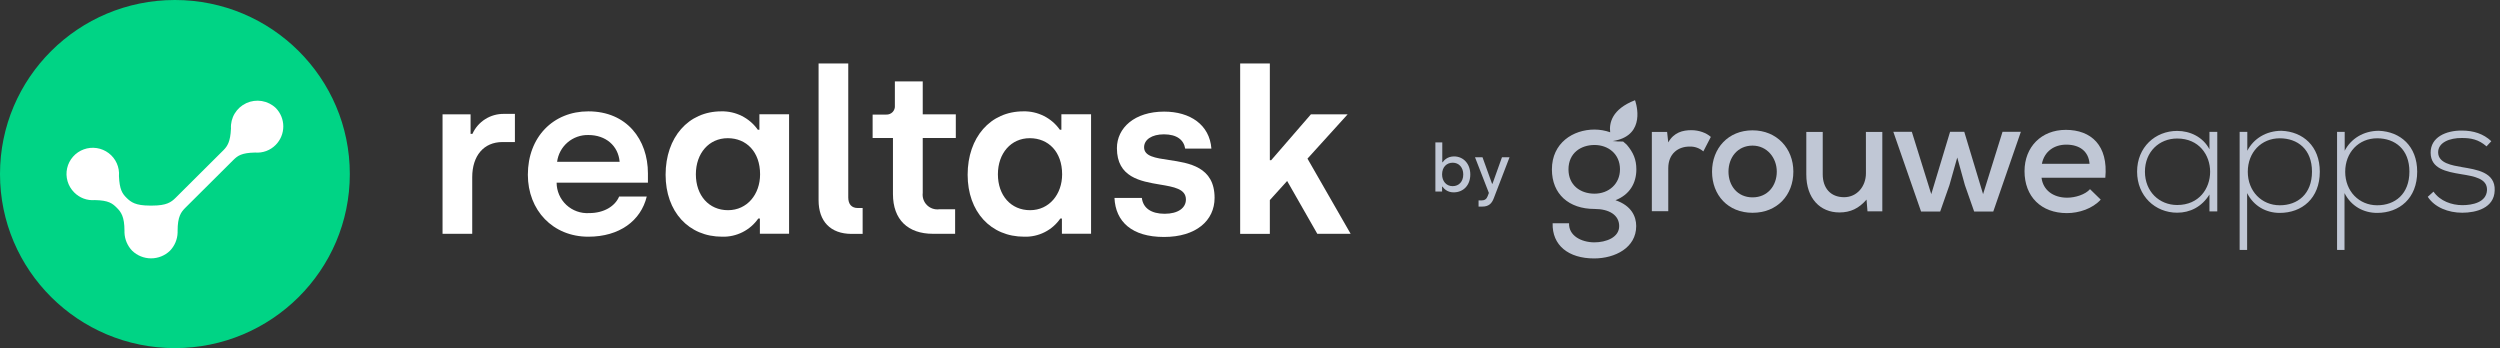
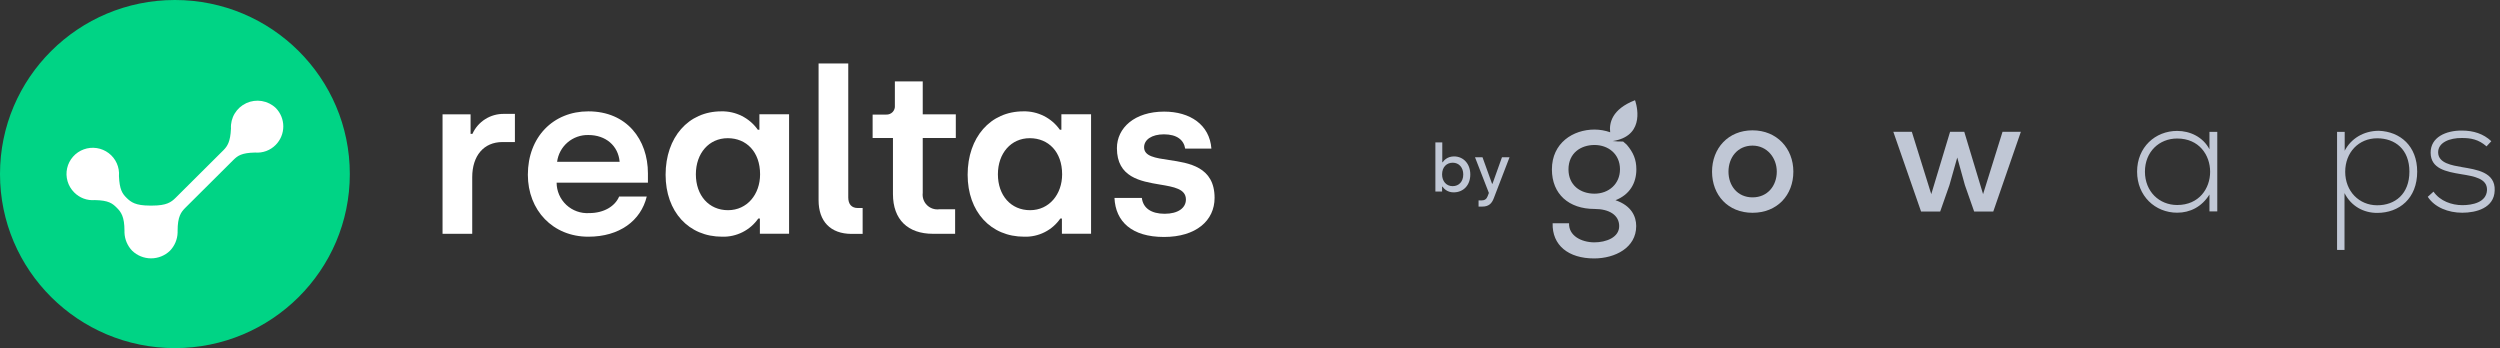
<svg xmlns="http://www.w3.org/2000/svg" width="316" height="44" viewBox="0 0 316 44" fill="none">
  <rect x="0" y="0" width="316" height="44" fill="#333333" stroke="none" />
  <path d="M183.735 24.315C184.99 24.315 185.846 23.396 185.846 22.056C185.846 20.715 184.99 19.771 183.784 19.771C182.953 19.771 182.496 20.284 182.355 20.508H182.305V18H181.432V24.208H182.28V23.595H182.338C182.454 23.761 182.87 24.315 183.735 24.315ZM183.61 23.529C182.779 23.529 182.28 22.867 182.28 22.047C182.28 21.112 182.862 20.566 183.626 20.566C184.416 20.566 184.956 21.178 184.956 22.047C184.956 22.95 184.416 23.529 183.61 23.529Z" fill="#C0C7D5" />
  <path d="M186.89 26.111H187.381C188.162 26.111 188.561 25.73 188.81 25.068L190.805 19.879H189.849L188.652 23.223H188.594L187.389 19.879H186.441L188.195 24.39L188.037 24.803C187.904 25.151 187.671 25.333 187.272 25.333H186.89V26.111Z" fill="#C0C7D5" />
  <g clip-path="url(#clip0_5391_1440)">
    <path d="M22.108 44C34.318 44 44.217 34.15 44.217 22C44.217 9.85 34.318 0 22.108 0C9.898 0 0 9.85 0 22C0 34.15 9.898 44 22.108 44Z" fill="#00D485" />
    <path d="M34.856 13.647C34.37 13.186 33.754 12.881 33.091 12.771C32.428 12.662 31.746 12.754 31.136 13.034C30.526 13.315 30.014 13.772 29.668 14.345C29.321 14.919 29.156 15.583 29.194 16.251C29.12 17.92 28.744 18.474 28.254 18.975L22.182 25.018C21.632 25.559 21.048 25.986 19.25 25.986H18.941C17.143 25.986 16.559 25.559 16.009 25.018C15.459 24.477 15.11 23.97 15.036 22.26C15.083 21.707 14.989 21.151 14.762 20.644C14.536 20.137 14.186 19.695 13.742 19.358C13.299 19.021 12.778 18.801 12.227 18.717C11.675 18.634 11.112 18.689 10.588 18.88C10.064 19.07 9.597 19.388 9.229 19.806C8.862 20.223 8.605 20.726 8.484 21.267C8.363 21.809 8.381 22.372 8.537 22.905C8.692 23.438 8.98 23.924 9.373 24.317C9.71 24.662 10.119 24.928 10.571 25.097C11.024 25.266 11.509 25.332 11.99 25.291C13.748 25.325 14.218 25.719 14.761 26.26C15.305 26.8 15.734 27.388 15.734 29.177V29.404C15.766 30.264 16.114 31.081 16.714 31.701C17.354 32.314 18.207 32.656 19.096 32.656C19.984 32.656 20.837 32.314 21.477 31.701C22.077 31.082 22.424 30.264 22.45 29.404V29.177C22.45 27.388 22.88 26.807 23.43 26.26L29.509 20.21C30.039 19.69 30.529 19.316 32.24 19.282C32.721 19.322 33.206 19.255 33.658 19.087C34.11 18.918 34.52 18.652 34.856 18.308C35.467 17.684 35.809 16.848 35.809 15.977C35.809 15.107 35.467 14.271 34.856 13.647Z" fill="white" />
    <path d="M103.469 8.019V25.305C103.469 27.976 104.966 29.552 107.623 29.565H109.038V26.293H108.428C107.65 26.293 107.22 25.819 107.22 24.958V8.019H103.469Z" fill="white" />
    <path fill-rule="evenodd" clip-rule="evenodd" d="M84.132 22.087C84.132 17.353 87.017 14.075 91.171 14.075C92.073 14.054 92.966 14.255 93.772 14.661C94.577 15.066 95.269 15.663 95.787 16.398H95.988V14.442H99.739V29.545H96.049V27.622H95.847C95.339 28.351 94.657 28.943 93.861 29.344C93.066 29.745 92.183 29.943 91.291 29.919C87.051 29.925 84.132 26.767 84.132 22.087ZM96.075 22.034C96.075 19.189 94.344 17.467 91.983 17.467C89.621 17.467 87.957 19.363 87.957 22.034C87.957 24.704 89.601 26.567 92.023 26.567C94.445 26.567 96.075 24.557 96.075 22.034Z" fill="white" />
    <path fill-rule="evenodd" clip-rule="evenodd" d="M74.37 14.075C69.928 14.075 66.721 17.32 66.721 22.087C66.721 26.594 69.894 29.925 74.37 29.919C78.295 29.919 81.005 27.909 81.75 24.838H78.261C77.745 26.073 76.329 26.934 74.484 26.934C73.955 26.968 73.425 26.894 72.926 26.716C72.428 26.538 71.971 26.26 71.584 25.9C71.198 25.539 70.889 25.104 70.678 24.621C70.467 24.137 70.358 23.616 70.357 23.088H81.898V21.907C81.898 17.66 79.241 14.075 74.37 14.075ZM74.37 17.066C76.564 17.066 78.147 18.415 78.322 20.451H70.418C70.539 19.5 71.01 18.628 71.74 18.003C72.47 17.377 73.407 17.044 74.37 17.066Z" fill="white" />
    <path d="M59.481 14.449H55.938V29.552H59.689V22.401C59.689 19.703 61.132 17.954 63.52 17.954H65.084V14.395H63.695C62.856 14.383 62.032 14.615 61.325 15.064C60.618 15.512 60.058 16.157 59.716 16.919H59.481V14.449Z" fill="white" />
    <path d="M112.87 24.531V17.44H110.3V14.482H112.017C112.168 14.49 112.319 14.465 112.459 14.409C112.6 14.353 112.726 14.268 112.83 14.158C112.934 14.049 113.013 13.919 113.061 13.777C113.11 13.634 113.127 13.483 113.111 13.334V10.289H116.634V14.449H120.814V17.44H116.634V24.384C116.599 24.664 116.629 24.948 116.721 25.215C116.813 25.482 116.965 25.724 117.166 25.924C117.367 26.124 117.61 26.275 117.878 26.367C118.147 26.459 118.432 26.488 118.714 26.454H120.727V29.552H117.922C114.775 29.552 112.87 27.776 112.87 24.531Z" fill="white" />
    <path fill-rule="evenodd" clip-rule="evenodd" d="M129.348 14.075C125.195 14.075 122.31 17.353 122.31 22.087C122.31 26.767 125.229 29.925 129.469 29.919C130.361 29.946 131.246 29.75 132.042 29.349C132.838 28.948 133.52 28.354 134.025 27.622H134.226V29.545H137.91V14.442H134.159V16.398H133.965C133.447 15.663 132.755 15.066 131.949 14.661C131.144 14.255 130.251 14.054 129.348 14.075ZM130.16 17.467C132.522 17.467 134.253 19.189 134.253 22.034C134.253 24.557 132.623 26.567 130.201 26.567C127.778 26.567 126.135 24.704 126.135 22.034C126.135 19.363 127.799 17.467 130.16 17.467Z" fill="white" />
    <path d="M140.869 25.018H144.331C144.479 26.307 145.519 27.021 147.216 27.021C148.914 27.021 149.9 26.28 149.9 25.218C149.9 23.878 148.387 23.624 146.621 23.328C144.147 22.913 141.178 22.414 141.178 18.729C141.178 16.171 143.399 14.108 147.149 14.108C150.437 14.108 152.893 15.771 153.121 18.782H149.806C149.632 17.694 148.766 16.979 147.122 16.979C145.593 16.979 144.613 17.647 144.613 18.615C144.613 19.759 146.028 19.968 147.73 20.22C150.299 20.599 153.523 21.075 153.523 25.012C153.523 27.883 151.188 29.952 147.122 29.952C143.056 29.952 141.003 28.003 140.869 25.018Z" fill="white" />
-     <path d="M162.695 22.875L166.507 29.552H170.72L165.265 20.051L170.344 14.449H165.701L160.676 20.251H160.508V8.019H156.757V29.565H160.508V25.292L162.695 22.875Z" fill="white" />
  </g>
  <path d="M280.264 16.67V26.721H279.276V24.585C278.306 26.152 276.813 26.885 275.197 26.885C272.409 26.885 270.128 24.768 270.128 21.695C270.128 18.622 272.409 16.547 275.197 16.547C276.813 16.547 278.448 17.3 279.276 18.866V16.669L280.264 16.67ZM271.12 21.696C271.12 24.22 272.938 25.913 275.197 25.913C280.748 25.913 280.748 17.508 275.197 17.508C272.938 17.504 271.12 19.173 271.12 21.696Z" fill="#C0C7D5" />
-   <path d="M283.091 31.587V16.67H284.06V19.055C284.847 17.528 286.442 16.532 288.379 16.532C291.084 16.633 293.223 18.465 293.223 21.7C293.223 25.078 290.964 26.911 288.154 26.911C286.458 26.911 284.884 26.076 284.036 24.408V31.591L283.091 31.587ZM292.235 21.696C292.235 18.867 290.419 17.48 288.158 17.48C285.836 17.48 284.12 19.251 284.12 21.713C284.12 24.175 285.876 25.946 288.158 25.946C290.419 25.955 292.235 24.525 292.235 21.696Z" fill="#C0C7D5" />
  <path d="M295.404 31.587V16.67H296.369V19.055C297.156 17.528 298.75 16.532 300.688 16.532C303.394 16.633 305.533 18.465 305.533 21.7C305.533 25.078 303.272 26.911 300.464 26.911C298.768 26.911 297.194 26.076 296.346 24.408V31.591L295.404 31.587ZM304.549 21.696C304.549 18.867 302.731 17.48 300.47 17.48C298.15 17.48 296.434 19.251 296.434 21.713C296.434 24.175 298.189 25.946 300.47 25.946C302.731 25.955 304.549 24.525 304.549 21.696Z" fill="#C0C7D5" />
  <path d="M314.297 18.502C313.283 17.608 312.3 17.444 311.19 17.444C309.635 17.424 308.142 18.013 308.181 19.296C308.221 20.638 309.955 20.903 311.209 21.126C312.983 21.432 315.428 21.737 315.328 24.078C315.267 26.296 312.985 26.889 311.229 26.889C309.472 26.889 307.737 26.217 306.869 24.874L307.597 24.222C308.424 25.423 309.917 25.932 311.249 25.932C312.461 25.932 314.297 25.606 314.358 24.015C314.399 22.57 312.743 22.285 311.109 22.021C309.171 21.695 307.253 21.33 307.233 19.315C307.213 17.341 309.171 16.486 311.19 16.504C312.642 16.504 313.914 16.91 314.903 17.847L314.297 18.502Z" fill="#C0C7D5" />
-   <path d="M210.865 17.998L210.723 16.677H208.793V26.693H210.869V21.269C210.869 19.421 212.117 18.526 213.548 18.526C214.188 18.499 214.815 18.717 215.302 19.136L216.249 17.307C215.685 16.796 214.757 16.454 213.79 16.454C212.722 16.454 211.59 16.718 210.865 17.998Z" fill="#C0C7D5" />
  <path d="M221.521 16.474C218.438 16.474 216.402 18.75 216.402 21.696C216.402 24.662 218.418 26.896 221.521 26.896C224.644 26.896 226.68 24.662 226.68 21.696C226.68 18.75 224.585 16.474 221.521 16.474ZM221.521 24.947C219.627 24.947 218.48 23.484 218.48 21.696C218.48 19.909 219.628 18.405 221.521 18.405C223.335 18.405 224.585 19.928 224.585 21.696C224.585 23.464 223.435 24.947 221.521 24.947Z" fill="#C0C7D5" />
-   <path d="M235.854 21.899C235.854 23.56 234.725 24.926 233.093 24.926C231.36 24.926 230.393 23.748 230.393 22.041V16.675H228.317V22.059C228.317 25.086 230.07 26.853 232.508 26.853C233.902 26.853 234.967 26.342 235.93 25.228L236.051 26.711H237.925V16.675H235.85L235.854 21.899Z" fill="#C0C7D5" />
  <path d="M250.661 24.54L248.283 16.658H246.49L244.112 24.54L241.654 16.658H239.315L242.822 26.734H245.24L246.409 23.403L247.397 19.909L248.364 23.403L249.533 26.734H251.951L255.438 16.658H253.12L250.661 24.54Z" fill="#C0C7D5" />
-   <path d="M261.119 16.414C258.016 16.414 255.9 18.586 255.9 21.635C255.9 24.844 257.995 26.937 261.26 26.937C262.792 26.937 264.505 26.369 265.532 25.23L264.178 23.91C263.573 24.6 262.303 24.988 261.296 24.988C259.482 24.988 258.232 23.991 258.051 22.468H266.112C266.499 18.384 264.323 16.414 261.119 16.414ZM258.094 20.701C258.416 19.115 259.666 18.282 261.178 18.282C262.849 18.282 263.999 19.115 264.119 20.701H258.094Z" fill="#C0C7D5" />
  <path d="M206.666 12.666C203.729 13.8 203.385 15.572 203.527 16.719C202.889 16.494 202.218 16.378 201.542 16.376C198.842 16.376 196.161 18.062 196.161 21.414C196.161 24.543 198.316 26.411 201.542 26.411C203.395 26.411 204.665 27.177 204.665 28.583C204.665 30.005 203.033 30.635 201.497 30.635C199.849 30.614 198.273 29.781 198.328 28.218H196.254C196.173 31 198.248 32.666 201.493 32.666C204.154 32.666 206.816 31.305 206.816 28.578C206.816 27.379 206.232 25.997 204.196 25.307C205.971 24.616 206.836 23.173 206.836 21.406C206.836 20.167 206.456 19.274 205.627 18.297L205.163 17.89C204.724 17.897 204.286 17.878 203.849 17.831C203.976 17.812 204.086 17.789 204.199 17.765L204.308 17.739C204.384 17.721 204.457 17.702 204.53 17.681L204.684 17.636L204.822 17.591C208.078 16.441 206.666 12.666 206.666 12.666ZM204.765 21.414C204.765 23.222 203.371 24.48 201.541 24.48C199.747 24.48 198.256 23.403 198.256 21.414C198.256 19.321 199.848 18.326 201.541 18.326C203.255 18.323 204.767 19.438 204.767 21.411L204.765 21.414Z" fill="#C0C7D5" />
  <defs>
    <clipPath id="clip0_5391_1440">
      <rect width="170.72" height="44" fill="white" />
    </clipPath>
  </defs>
</svg>